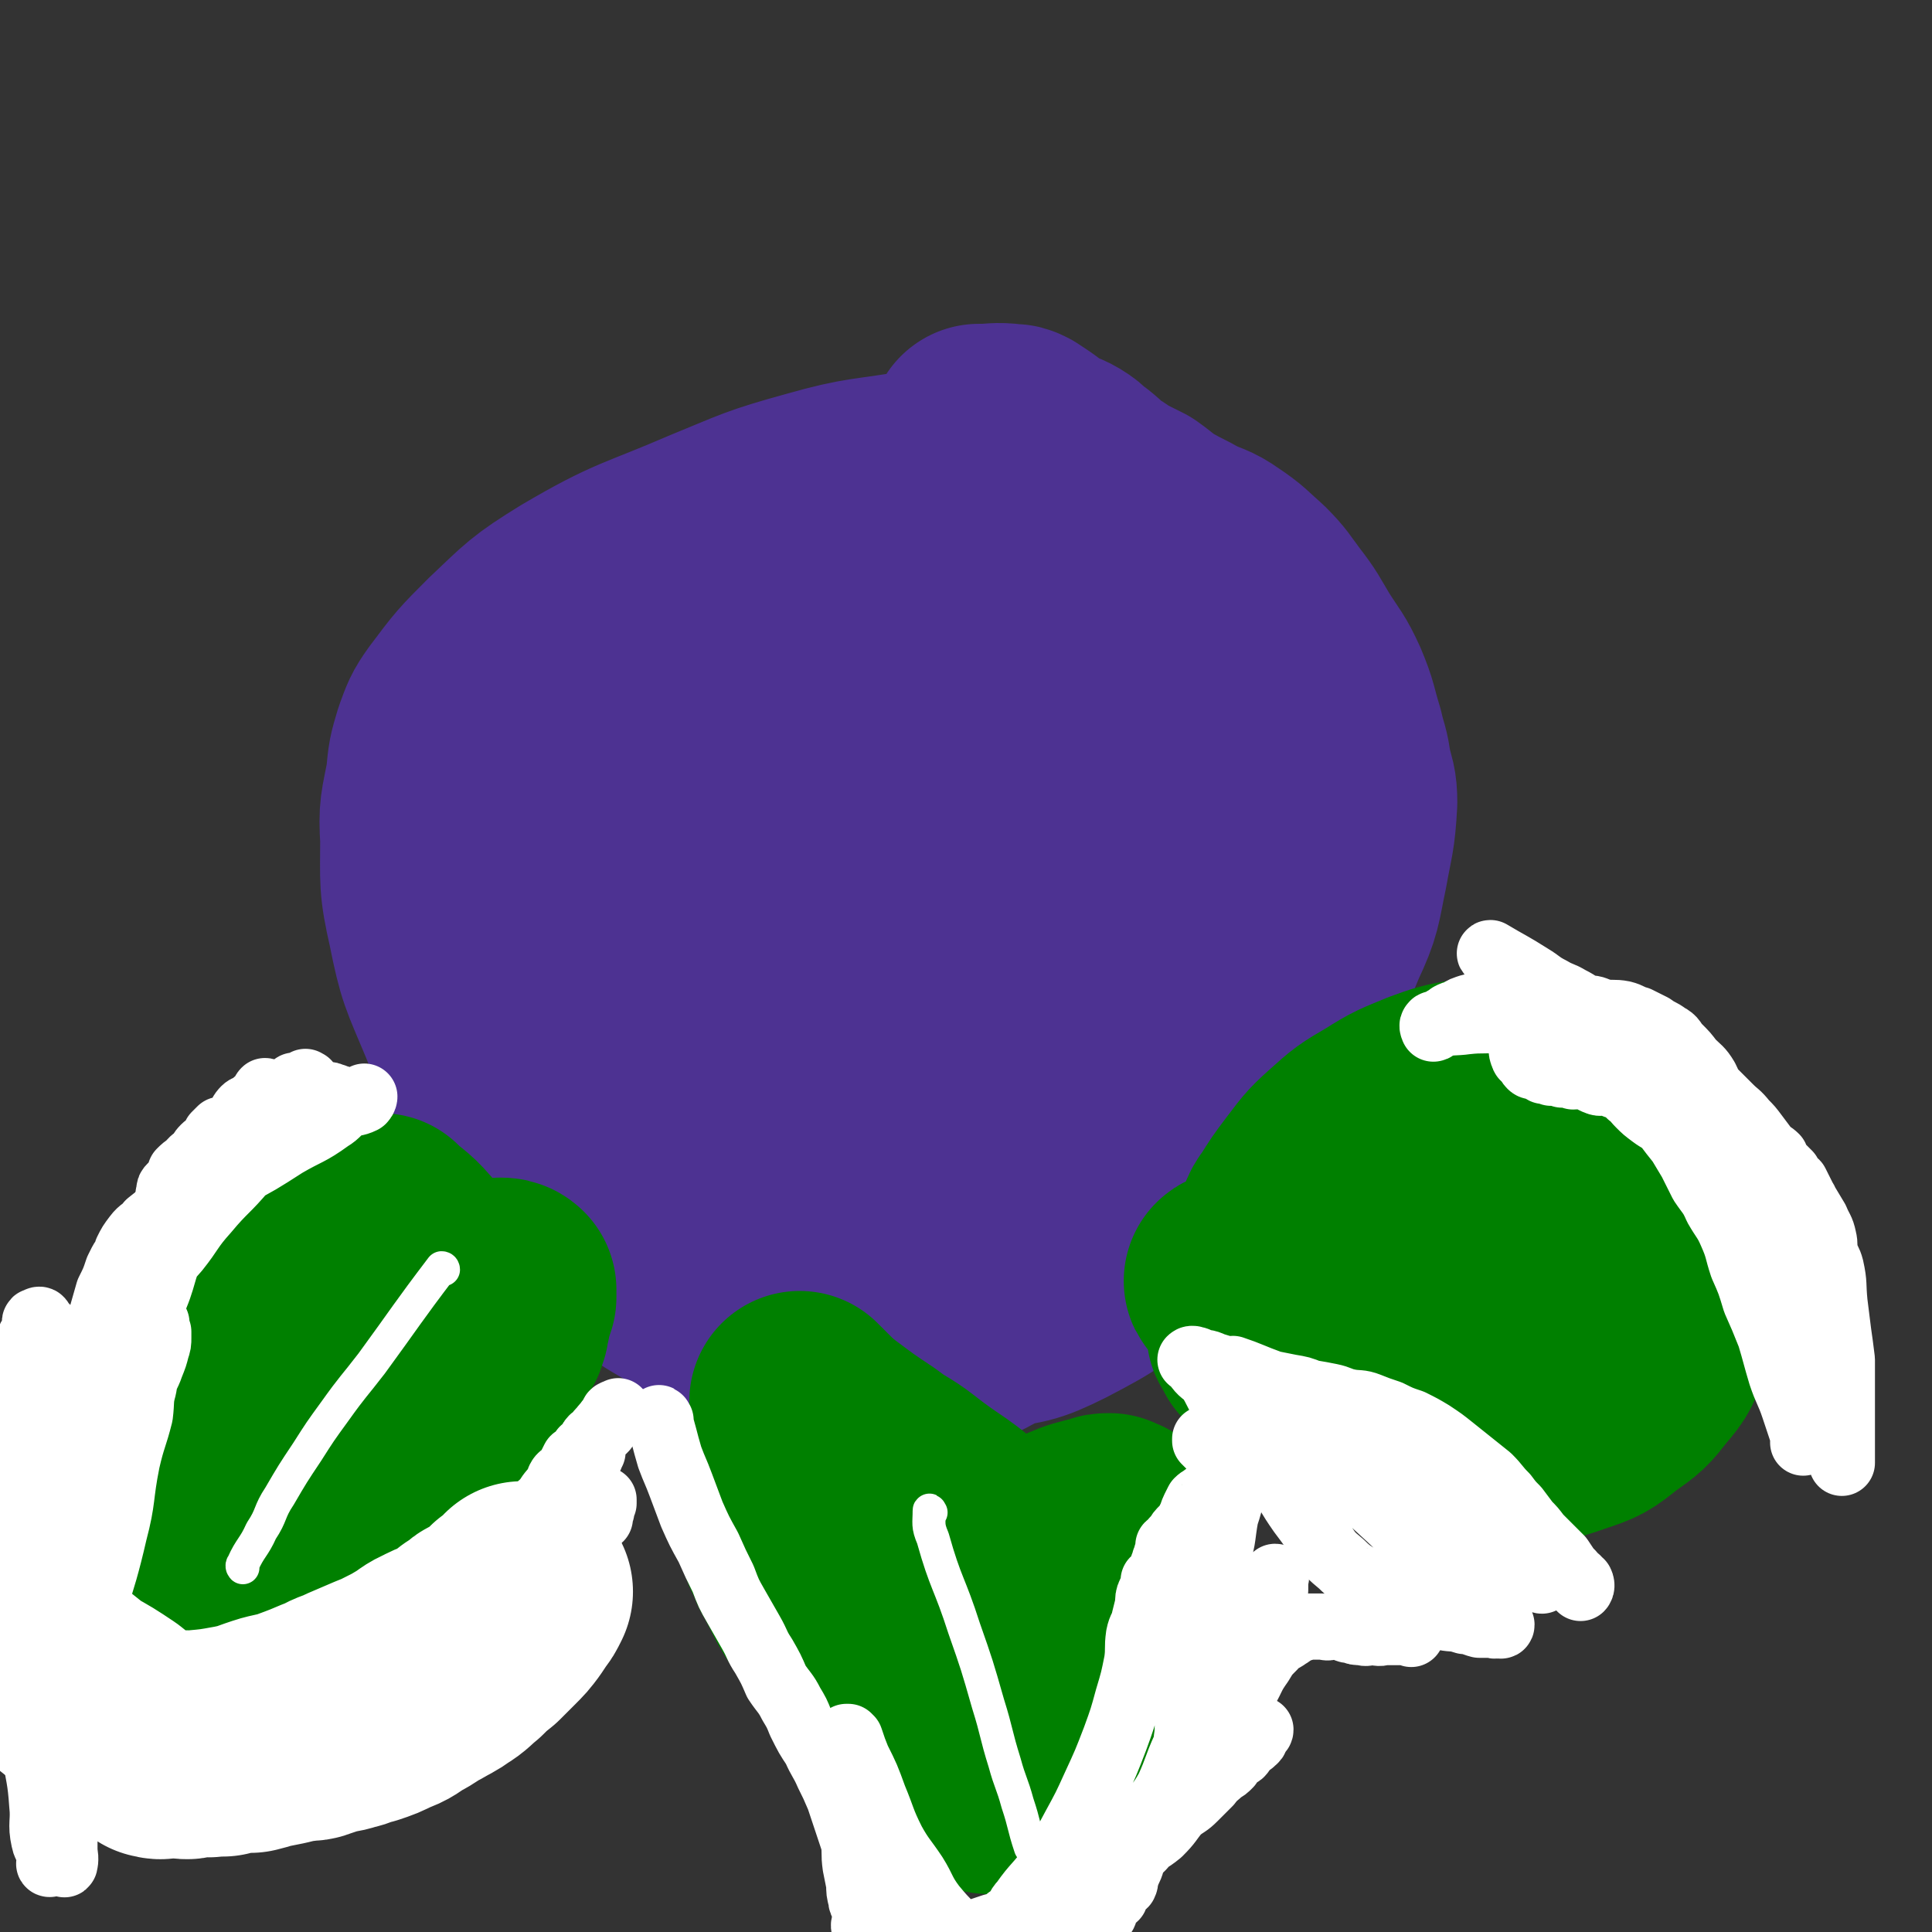
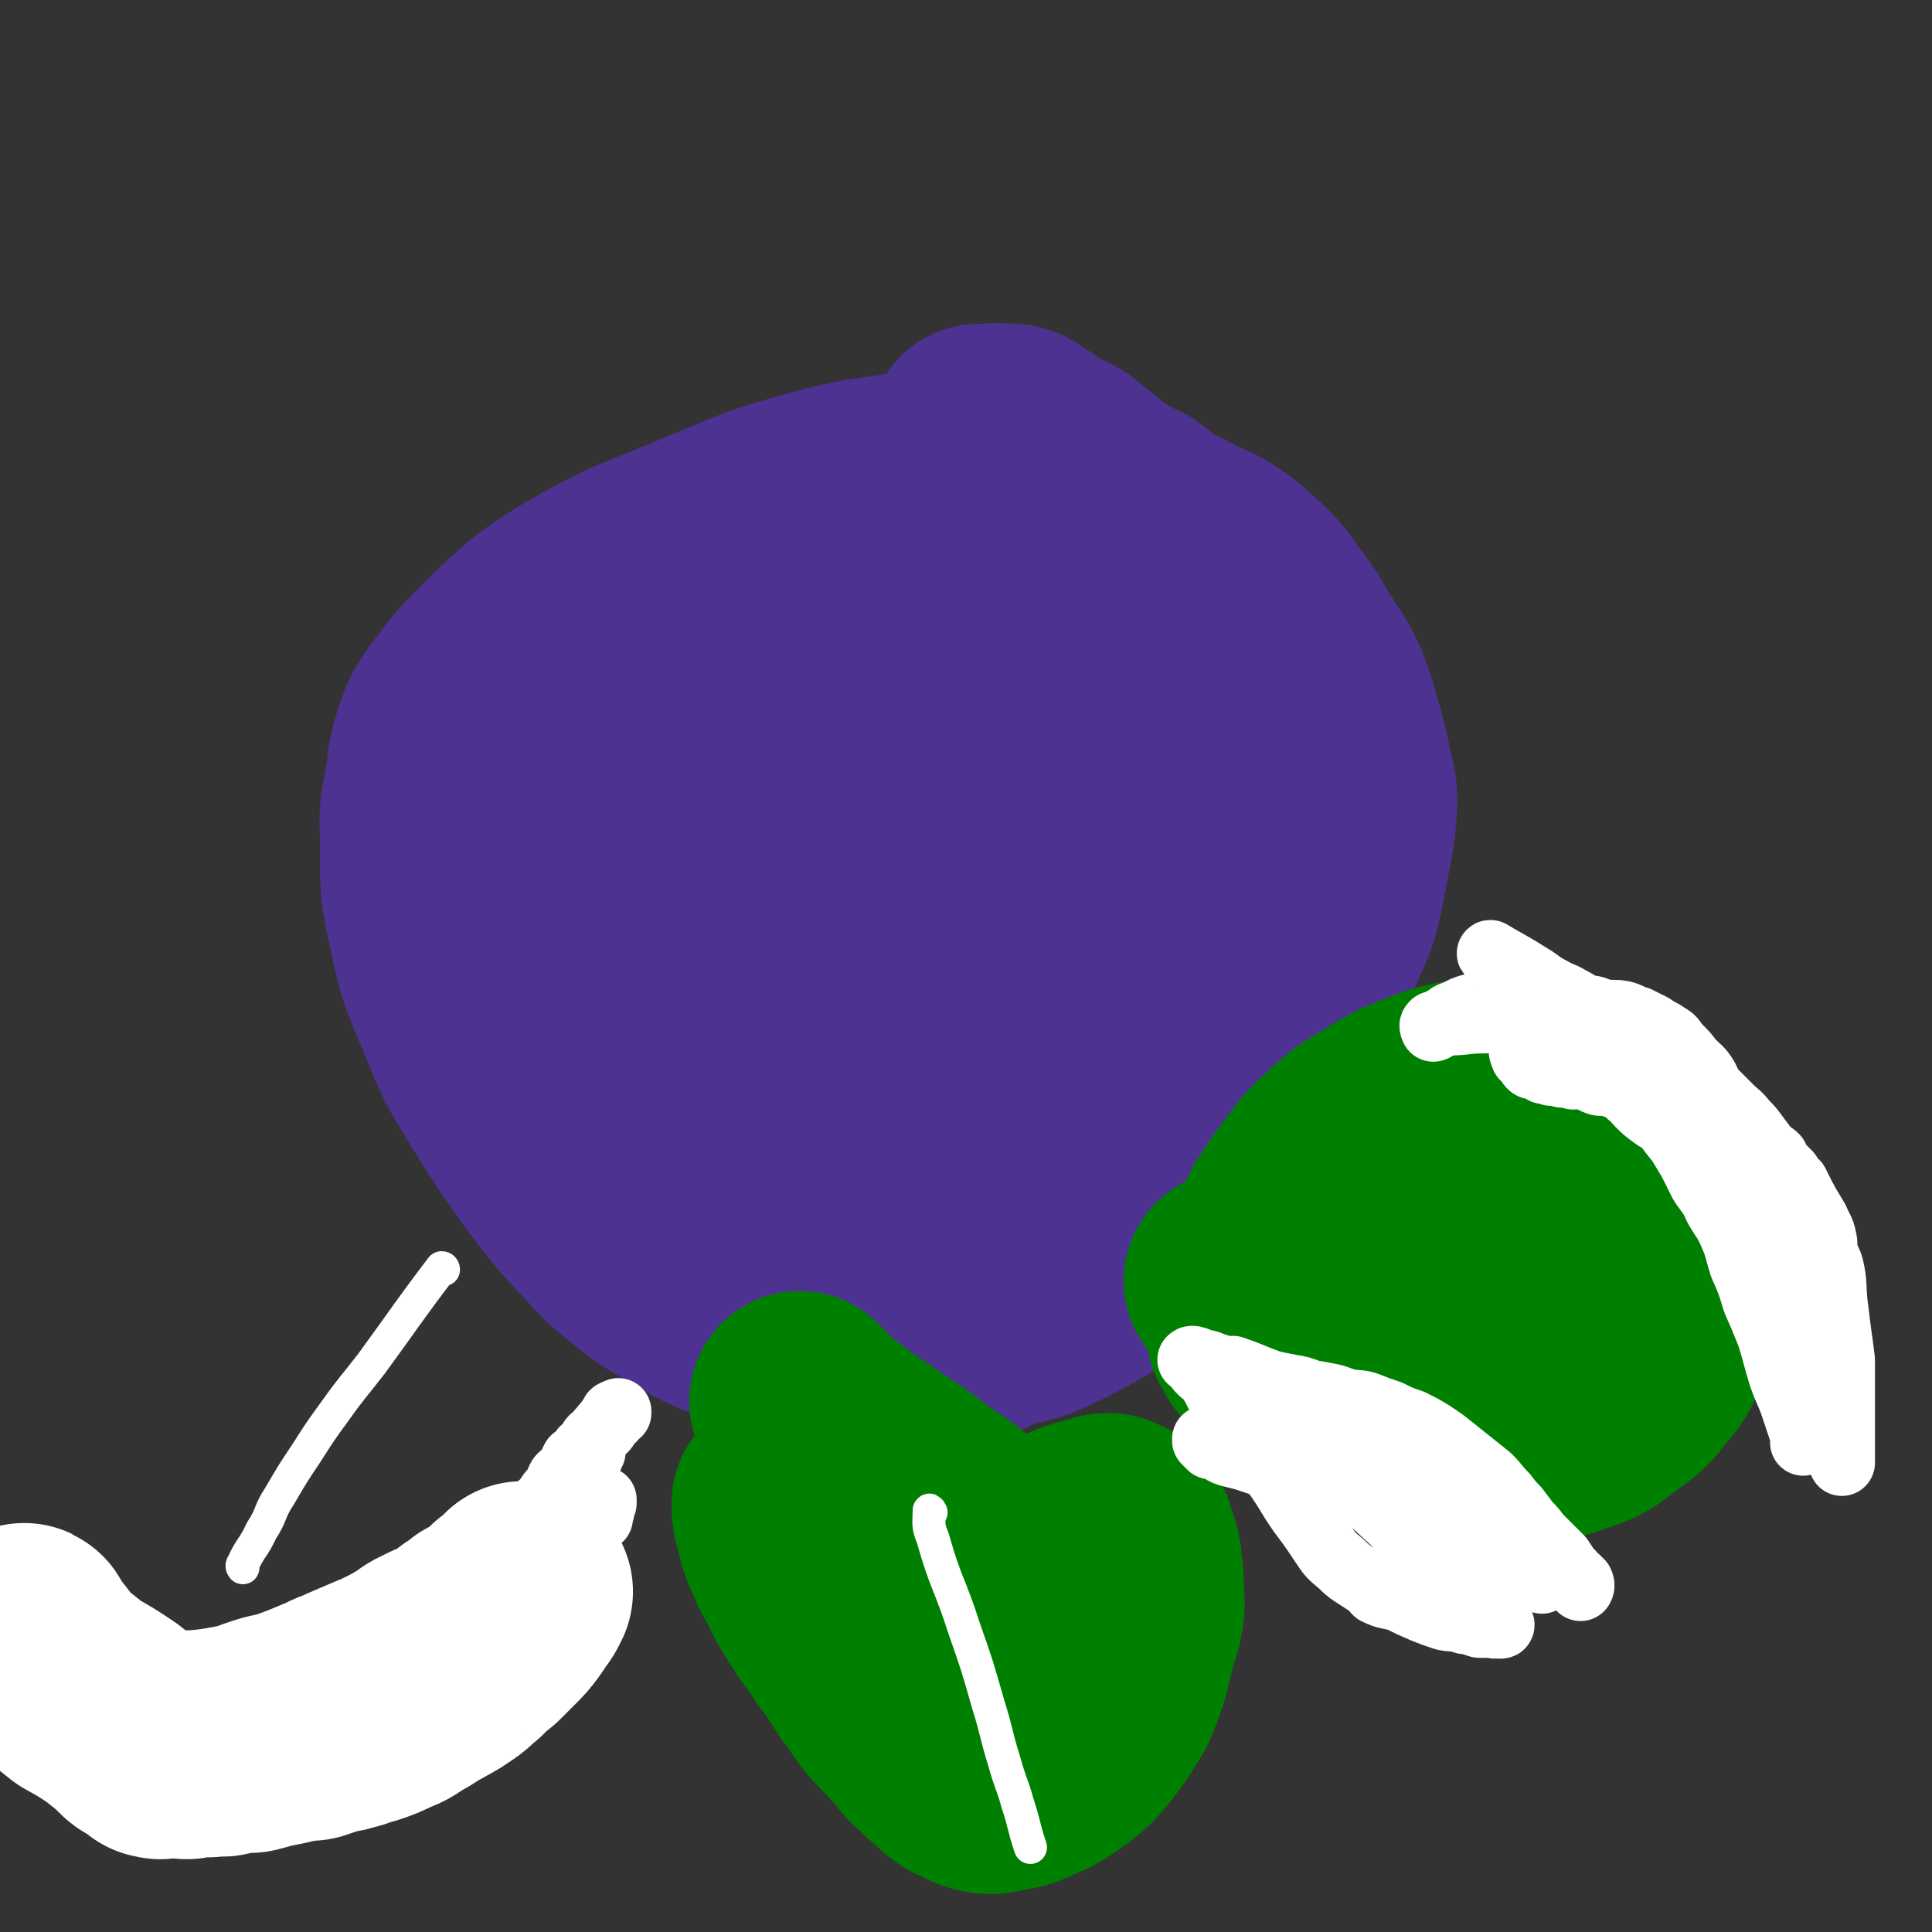
<svg xmlns="http://www.w3.org/2000/svg" viewBox="0 0 1050 1050" version="1.1">
  <rect x="0" y="0" width="1050" height="1050" fill="#333333" stroke="none" />
  <g fill="none" stroke="#4D3292" stroke-width="120" stroke-linecap="round" stroke-linejoin="round">
    <path d="M439,442c0,0 -1,-1 -1,-1 -1,7 0,8 0,17 -1,8 0,8 0,15 0,7 -1,7 0,14 0,6 0,7 1,13 2,5 2,5 5,9 2,3 3,4 6,5 4,1 4,0 8,-1 6,-2 6,-2 11,-5 5,-4 6,-4 11,-8 3,-4 2,-4 5,-8 2,-4 2,-4 4,-7 2,-3 2,-3 3,-7 1,-1 0,-1 0,-3 -1,-1 0,-2 0,-2 -3,0 -4,0 -7,1 -5,2 -5,2 -10,4 -6,3 -7,2 -13,6 -6,3 -6,3 -11,7 -4,3 -4,3 -8,7 -3,4 -5,4 -6,9 -1,4 0,4 1,8 0,4 0,4 2,7 7,8 7,8 15,14 7,5 7,5 15,9 7,3 7,3 14,4 6,2 6,1 12,1 2,-1 2,-1 4,-2 1,-1 2,-1 3,-2 2,-3 2,-4 3,-7 1,-5 1,-5 1,-10 -1,-8 0,-8 -2,-16 -4,-15 -4,-15 -11,-29 -8,-14 -8,-14 -17,-28 -8,-12 -9,-12 -17,-25 -3,-4 -4,-4 -6,-9 -4,-6 -3,-7 -7,-13 -3,-5 -3,-5 -7,-10 -2,-2 -1,-4 -4,-5 -2,-1 -3,0 -5,2 -4,6 -4,7 -7,13 -7,15 -7,15 -13,30 -6,14 -6,14 -10,29 -3,13 -3,14 -3,27 -1,14 -1,14 1,28 1,11 2,11 6,21 4,11 5,11 11,21 6,10 5,12 13,20 6,7 7,8 16,12 9,5 10,5 20,6 11,1 11,1 21,-2 12,-2 12,-2 22,-8 12,-7 12,-8 23,-17 11,-10 13,-10 21,-22 7,-11 5,-13 8,-26 3,-13 3,-13 3,-26 1,-12 1,-12 -1,-23 -1,-11 -2,-11 -6,-22 -3,-11 -3,-12 -7,-22 -2,-5 -2,-5 -5,-8 -7,-10 -6,-10 -14,-19 -6,-8 -6,-8 -14,-15 -8,-6 -8,-7 -17,-11 -7,-4 -8,-3 -17,-4 -4,-1 -5,-2 -9,0 -13,4 -13,4 -25,10 -16,10 -16,10 -30,22 -14,12 -16,12 -26,27 -10,15 -9,16 -14,34 -5,15 -6,16 -6,32 0,14 1,15 5,29 3,10 3,10 8,19 6,11 6,12 14,21 6,9 6,9 14,15 7,5 8,5 15,6 9,2 10,2 19,2 9,-1 10,-1 19,-5 12,-4 12,-4 23,-11 19,-12 20,-11 37,-26 15,-12 13,-14 25,-29 11,-13 13,-11 21,-25 6,-12 4,-13 6,-26 2,-12 3,-12 2,-25 0,-5 -2,-5 -4,-11 -4,-10 -2,-11 -8,-22 -5,-11 -6,-10 -14,-21 -6,-8 -5,-9 -13,-16 -7,-7 -8,-7 -16,-11 -10,-4 -11,-4 -21,-5 -10,-1 -10,-2 -19,0 -18,3 -18,4 -35,10 -18,6 -19,4 -34,15 -15,10 -15,12 -27,27 -11,14 -11,14 -21,30 -8,14 -9,14 -13,29 -4,14 -2,15 -2,30 0,7 -2,8 1,15 5,15 5,16 14,30 8,14 9,14 20,25 13,14 13,15 28,26 15,10 15,10 31,16 15,6 15,6 30,9 13,2 14,2 27,1 8,-1 8,-3 16,-6 8,-4 9,-3 15,-9 11,-10 11,-10 19,-22 10,-14 9,-15 16,-30 8,-16 9,-16 15,-33 4,-12 3,-12 6,-25 3,-16 4,-16 5,-33 1,-14 -1,-14 -3,-27 -2,-12 0,-12 -4,-23 -5,-13 -6,-13 -14,-24 -6,-9 -6,-9 -14,-17 -9,-7 -9,-8 -18,-13 -9,-5 -10,-4 -20,-5 -10,-2 -10,-2 -20,-1 -6,0 -6,0 -12,2 -16,4 -16,4 -31,10 -15,7 -15,8 -29,18 -15,9 -17,8 -30,19 -10,10 -9,11 -17,22 -5,7 -5,7 -8,14 -3,8 -4,8 -3,17 0,13 1,14 4,27 5,16 4,17 11,32 7,14 8,14 18,26 9,12 10,12 21,23 10,10 10,11 21,20 11,8 11,8 24,14 11,6 12,5 24,8 11,3 11,4 22,5 7,0 7,-2 14,-4 11,-5 11,-4 21,-10 11,-8 12,-8 21,-19 9,-11 9,-12 15,-25 6,-13 6,-14 8,-27 1,-15 1,-15 -1,-30 -2,-16 -3,-17 -8,-33 -5,-16 -6,-16 -13,-32 -7,-15 -7,-15 -15,-28 -6,-10 -6,-10 -13,-19 -6,-8 -6,-8 -13,-14 -6,-5 -7,-6 -13,-9 -6,-3 -7,-3 -13,-5 -6,-1 -6,-1 -11,0 -13,1 -13,0 -26,3 -18,4 -19,4 -36,11 -19,8 -20,8 -37,19 -14,10 -15,10 -27,23 -9,10 -9,11 -15,24 -5,13 -6,13 -7,27 -1,10 1,10 4,20 2,10 2,11 6,20 5,15 5,15 12,28 9,16 10,16 21,31 12,14 12,15 25,28 13,12 13,12 28,22 12,9 12,10 27,15 11,4 12,3 24,3 10,1 11,2 21,-1 9,-3 8,-4 16,-10 13,-11 14,-11 25,-24 12,-13 12,-13 21,-28 8,-16 8,-17 14,-34 4,-10 4,-10 7,-21 3,-17 4,-17 5,-35 2,-15 2,-15 1,-30 0,-10 -1,-10 -2,-20 -2,-13 -1,-13 -4,-26 -4,-11 -4,-11 -10,-21 -5,-11 -5,-11 -12,-20 -4,-6 -4,-6 -10,-11 -6,-4 -6,-4 -12,-7 -6,-3 -6,-4 -13,-5 -4,-1 -5,0 -9,0 -6,0 -6,-1 -12,0 -8,0 -8,1 -17,2 -9,1 -9,0 -18,2 -9,2 -9,2 -18,5 -10,3 -10,2 -19,6 -10,4 -10,5 -20,11 -14,8 -16,6 -27,18 -16,16 -17,17 -28,37 -10,19 -10,20 -14,41 -5,23 -5,24 -3,47 1,17 3,17 8,34 8,25 6,25 17,49 8,19 10,18 21,36 11,15 10,16 22,30 12,12 12,12 26,21 11,8 12,10 25,13 10,3 11,1 22,-1 15,-4 15,-4 29,-12 19,-11 19,-11 36,-26 18,-16 19,-16 34,-36 16,-20 16,-21 27,-44 11,-22 11,-22 18,-47 5,-17 5,-17 6,-35 1,-13 1,-13 -1,-26 -3,-13 -3,-13 -8,-26 -5,-15 -6,-14 -12,-28 -7,-15 -5,-15 -13,-29 -7,-13 -7,-13 -16,-25 -8,-10 -9,-10 -19,-19 -8,-8 -8,-8 -17,-15 -4,-2 -4,-1 -8,-2 -8,-2 -8,-2 -16,-4 -11,-1 -11,-3 -22,-2 -16,1 -16,1 -31,5 -19,5 -19,6 -37,14 -17,8 -17,8 -32,19 -17,12 -17,12 -32,27 -15,16 -16,17 -29,35 -12,17 -13,17 -21,37 -8,17 -8,18 -12,37 -3,18 -3,19 -1,37 1,14 2,14 7,27 7,19 7,20 17,37 8,13 8,13 18,24 14,15 13,18 30,29 17,10 18,9 37,13 18,5 19,6 38,6 18,0 19,-1 37,-6 22,-7 22,-7 43,-18 23,-12 23,-11 43,-26 21,-16 21,-17 39,-36 16,-17 15,-18 28,-37 9,-13 10,-13 16,-27 6,-14 5,-14 9,-30 3,-15 2,-15 3,-30 1,-8 2,-8 0,-16 -3,-19 -2,-19 -8,-38 -5,-17 -5,-18 -14,-33 -7,-14 -8,-13 -17,-24 -6,-7 -7,-6 -13,-12 -8,-6 -8,-7 -16,-11 -12,-6 -12,-5 -25,-10 -12,-4 -12,-5 -24,-8 -11,-3 -11,-2 -22,-3 -12,-1 -12,-2 -24,-2 -10,0 -10,0 -20,2 -24,5 -24,5 -47,13 -22,9 -23,8 -42,20 -18,11 -18,12 -33,26 -14,13 -15,13 -25,29 -11,17 -10,18 -16,37 -5,17 -4,18 -5,36 0,19 0,19 3,38 2,11 2,11 6,22 14,35 14,35 31,69 11,20 11,20 26,39 12,14 12,15 27,26 13,10 14,10 30,16 15,6 15,7 31,8 14,1 14,0 28,-3 13,-3 13,-3 24,-9 21,-11 21,-11 39,-26 19,-17 19,-17 34,-37 14,-18 14,-18 25,-38 8,-15 9,-15 13,-32 4,-12 1,-13 1,-26 1,-13 2,-13 0,-25 0,-6 -2,-6 -4,-12 -4,-16 -3,-16 -7,-32 -5,-17 -5,-18 -12,-34 -6,-15 -7,-14 -15,-28 -7,-12 -7,-13 -15,-24 -7,-9 -8,-8 -16,-16 -7,-6 -7,-7 -15,-12 -4,-3 -5,-2 -10,-3 -14,-3 -14,-3 -28,-4 -19,-1 -20,-3 -38,1 -23,4 -24,5 -44,15 -21,11 -22,11 -39,26 -19,18 -18,19 -33,41 -13,21 -13,21 -23,44 -9,23 -9,23 -15,48 -6,25 -6,25 -8,51 0,20 1,21 4,41 3,19 3,20 9,38 7,21 8,21 19,39 11,18 11,18 25,33 12,12 13,12 28,22 9,7 9,6 20,10 15,6 15,7 30,9 11,2 12,1 22,-2 21,-5 22,-4 41,-14 19,-11 18,-13 35,-28 31,-27 32,-26 61,-55 20,-22 19,-23 37,-47 9,-10 10,-10 17,-21 8,-13 8,-13 13,-27 4,-13 4,-13 7,-26 2,-11 2,-11 2,-23 1,-9 1,-9 0,-18 -1,-8 -2,-8 -4,-15 -5,-12 -4,-13 -10,-24 -6,-11 -7,-12 -15,-22 -8,-9 -8,-9 -17,-18 -9,-8 -9,-8 -19,-16 -10,-7 -10,-7 -20,-13 -11,-6 -12,-6 -23,-11 -13,-5 -13,-6 -26,-10 -14,-4 -14,-4 -27,-7 -14,-2 -14,-3 -28,-4 -15,-1 -15,0 -30,1 -17,0 -18,-2 -34,1 -23,4 -23,5 -45,12 -25,9 -26,8 -49,21 -20,12 -20,13 -38,29 -15,14 -16,14 -27,31 -9,15 -10,15 -14,32 -3,13 -1,14 1,28 1,9 1,9 5,18 14,29 15,29 31,58 13,22 12,23 27,44 14,17 15,16 31,31 21,19 20,20 43,37 19,14 20,13 41,25 18,10 18,12 36,19 5,2 6,-1 11,-2 17,0 17,3 33,0 20,-3 21,-2 39,-11 25,-13 25,-14 47,-32 20,-17 20,-18 35,-39 11,-15 10,-16 15,-33 8,-23 9,-23 12,-47 3,-24 0,-24 -2,-48 0,-17 1,-17 -3,-33 -5,-24 -6,-24 -14,-47 -7,-19 -8,-19 -16,-37 -8,-17 -8,-17 -16,-33 -6,-10 -6,-10 -13,-20 -5,-8 -5,-9 -12,-16 -8,-8 -8,-8 -18,-14 -9,-6 -9,-6 -19,-10 -10,-4 -10,-4 -20,-6 -9,-1 -9,-1 -18,0 -15,1 -16,0 -31,4 -19,4 -19,4 -37,13 -23,12 -23,12 -43,27 -20,14 -21,14 -37,31 -16,18 -17,19 -29,40 -14,23 -15,24 -24,49 -8,24 -9,25 -11,49 -1,21 2,21 5,42 4,25 2,25 10,49 8,23 11,22 21,45 9,19 6,21 16,38 10,16 12,15 26,28 11,11 11,13 24,21 8,4 9,2 19,4 13,3 12,4 26,6 12,1 12,2 25,1 10,-2 10,-3 20,-7 18,-8 19,-8 36,-19 14,-9 14,-8 25,-21 22,-26 25,-26 40,-56 12,-24 9,-26 14,-53 6,-28 7,-29 9,-58 1,-25 0,-25 -3,-50 -2,-24 -2,-24 -6,-48 -4,-20 -4,-20 -9,-40 -4,-17 -4,-17 -9,-35 -5,-16 -4,-17 -11,-32 -6,-13 -7,-13 -16,-25 -8,-10 -7,-12 -17,-20 -8,-6 -10,-4 -20,-8 -9,-4 -9,-4 -19,-7 -4,-1 -4,-1 -8,-1 -9,0 -9,1 -18,3 -28,5 -29,3 -57,11 -29,8 -29,9 -56,20 -37,16 -39,14 -73,34 -21,13 -21,14 -39,31 -14,14 -14,14 -26,30 -5,7 -5,8 -8,16 -3,10 -3,10 -4,21 -3,16 -4,16 -3,32 0,23 -1,24 4,46 5,25 6,25 16,49 8,20 8,20 19,38 13,21 13,21 27,41 15,20 15,20 32,38 7,8 8,8 16,15 10,8 10,8 22,15 14,8 14,9 30,15 6,3 6,2 13,2 9,1 9,1 19,1 25,-3 26,-1 51,-7 22,-6 21,-8 41,-18 17,-9 18,-9 33,-21 38,-28 38,-28 73,-59 22,-19 22,-19 42,-40 14,-15 15,-15 26,-31 11,-15 11,-15 18,-32 8,-17 7,-18 11,-37 3,-17 4,-17 5,-35 0,-8 -1,-9 -3,-17 -1,-9 -2,-9 -4,-18 -4,-13 -3,-13 -8,-25 -5,-11 -6,-11 -13,-22 -6,-10 -6,-11 -13,-20 -6,-8 -6,-9 -13,-16 -8,-7 -8,-8 -17,-14 -7,-5 -8,-4 -16,-8 -7,-4 -8,-4 -15,-8 -7,-4 -7,-5 -14,-10 -6,-3 -6,-3 -12,-6 -4,-3 -4,-3 -8,-5 -5,-4 -4,-4 -9,-8 -5,-3 -4,-4 -9,-7 -5,-3 -6,-2 -11,-5 -4,-3 -4,-3 -8,-6 -3,-2 -3,-2 -6,-4 -2,-1 -2,-1 -4,-1 -8,-1 -8,0 -16,0 0,0 0,0 -1,0 " />
  </g>
  <g fill="none" stroke="#008000" stroke-width="120" stroke-linecap="round" stroke-linejoin="round">
-     <path d="M208,666c0,0 -1,-1 -1,-1 6,6 8,6 14,13 4,4 2,5 5,9 4,4 4,4 8,8 4,4 4,4 8,8 4,3 4,3 7,7 3,3 3,3 6,6 2,2 2,2 5,4 1,1 1,1 2,2 2,1 1,1 3,2 0,0 1,0 1,0 2,0 2,0 3,0 0,0 1,0 1,0 0,-2 0,-2 1,-3 0,-1 0,-1 0,-2 0,-1 0,-1 1,-3 0,-1 0,-1 0,-2 0,-2 0,-2 1,-3 0,-2 0,-2 1,-3 0,-1 0,-1 1,-3 0,0 0,0 0,-1 0,-1 0,-2 0,-3 -1,-1 -2,-1 -3,-1 0,0 0,1 0,1 -2,0 -3,-1 -5,0 -4,0 -5,0 -9,1 -4,1 -4,2 -8,3 -12,7 -12,7 -25,13 -12,5 -12,5 -23,11 -10,5 -10,5 -19,11 -6,4 -7,4 -13,9 -5,4 -6,4 -11,9 -4,5 -3,5 -6,10 -2,4 -2,5 -4,9 -1,4 -1,4 -1,8 -1,3 -1,3 0,6 0,2 0,2 1,3 3,6 3,7 7,12 4,5 5,4 11,8 7,5 6,6 14,10 6,3 6,3 12,4 7,2 8,2 15,1 6,0 6,-1 13,-3 7,-2 7,-2 13,-5 7,-4 7,-4 13,-8 4,-3 4,-3 7,-7 4,-4 4,-4 6,-9 1,-4 1,-5 1,-9 0,-6 0,-6 -1,-11 -3,-8 -4,-8 -8,-16 -4,-8 -4,-8 -9,-15 -2,-3 -3,-3 -6,-5 -7,-7 -6,-8 -15,-14 -6,-4 -6,-4 -13,-6 -6,-2 -6,-2 -12,-2 -6,1 -6,2 -11,3 -8,3 -9,1 -16,5 -12,6 -11,7 -22,16 -10,8 -10,8 -18,17 -9,9 -9,9 -17,19 -6,7 -7,7 -12,15 -5,7 -5,7 -8,15 -3,6 -3,6 -5,13 -1,5 0,5 0,10 0,1 0,2 0,3 0,2 0,3 1,4 2,2 2,1 4,2 3,2 3,3 6,4 3,1 3,2 7,2 7,-1 7,-1 15,-3 9,-3 10,-3 19,-7 12,-5 11,-5 23,-12 9,-6 9,-6 18,-12 8,-5 8,-5 15,-10 5,-4 6,-3 10,-7 4,-4 5,-4 8,-9 3,-3 3,-3 4,-7 2,-5 2,-5 3,-9 1,-4 1,-4 1,-8 1,-4 1,-4 1,-7 0,-2 0,-2 -1,-3 -5,-1 -6,-1 -11,0 -11,0 -11,-1 -22,2 -12,4 -12,6 -23,12 -10,6 -10,5 -20,12 -9,6 -9,6 -17,14 -6,6 -6,6 -12,14 -6,7 -6,7 -10,15 -4,7 -3,8 -7,15 -3,7 -4,7 -6,14 -2,6 -1,7 -2,13 -1,6 0,6 -1,12 -1,4 -2,3 -3,7 -1,2 0,2 0,5 0,1 0,1 0,1 0,1 0,2 0,2 1,1 1,1 1,0 3,-2 3,-2 5,-5 7,-9 7,-10 13,-19 7,-11 8,-11 15,-22 5,-9 5,-9 10,-18 5,-9 5,-9 9,-19 3,-7 3,-7 6,-14 2,-6 2,-6 4,-13 1,-7 1,-7 2,-14 1,-6 1,-6 2,-11 2,-5 2,-5 3,-10 1,-3 0,-3 0,-5 0,-3 0,-3 1,-6 1,-4 1,-4 2,-7 1,-3 2,-3 3,-6 1,-3 0,-3 1,-7 0,-2 0,-2 1,-4 2,-3 2,-3 4,-5 0,-1 0,-1 1,-2 2,-2 2,-2 4,-3 1,-1 1,-1 1,-2 1,-2 1,-2 2,-3 1,0 1,0 2,1 1,0 2,-1 1,0 -5,5 -6,6 -12,12 -12,13 -12,13 -23,27 -11,12 -11,13 -22,24 -11,12 -12,11 -24,22 -9,9 -9,9 -17,18 -5,5 -5,5 -9,11 -4,4 -4,4 -8,9 -3,4 -3,3 -6,7 -2,4 -2,4 -4,7 -3,3 -3,3 -6,5 -1,1 -1,1 -1,1 0,1 0,1 0,1 0,0 0,-1 0,-2 2,-3 2,-3 4,-6 4,-6 5,-6 9,-13 4,-6 3,-7 8,-14 3,-5 3,-5 7,-11 5,-8 4,-8 10,-15 5,-7 5,-7 11,-15 5,-7 5,-7 10,-13 6,-7 6,-7 12,-14 5,-5 5,-5 11,-10 5,-5 6,-5 12,-10 5,-3 5,-3 9,-7 6,-4 6,-4 11,-8 4,-3 4,-3 8,-6 3,-3 3,-3 7,-6 4,-2 4,-2 8,-4 3,-1 3,-1 7,-3 2,-1 2,-2 4,-3 2,-1 2,-1 4,-2 2,-1 2,-2 5,-3 2,-1 2,-1 4,-1 1,0 1,-1 2,0 1,0 1,0 2,1 1,0 1,1 1,2 " />
    <path d="M426,818c0,0 -1,-2 -1,-1 0,5 0,6 2,11 1,6 1,6 3,11 2,4 2,4 4,9 7,12 6,13 14,25 6,10 7,9 13,19 7,9 7,10 13,19 6,7 5,8 11,15 6,7 7,7 13,14 5,5 4,6 10,11 3,3 3,3 7,6 2,1 1,1 3,3 2,2 2,2 5,4 2,1 2,1 5,2 3,2 3,2 7,3 5,1 5,0 10,-1 7,-1 8,-1 14,-4 10,-4 10,-5 19,-11 6,-5 6,-5 11,-11 6,-8 6,-8 11,-16 4,-6 3,-6 6,-13 1,-3 1,-3 2,-6 2,-8 2,-8 4,-16 2,-8 3,-8 4,-15 1,-7 0,-7 0,-13 0,-6 0,-6 -1,-11 0,-4 0,-4 -1,-8 -1,-3 -1,-3 -2,-6 -1,-2 0,-2 -2,-5 -1,-2 -1,-2 -3,-3 -1,-1 -2,-1 -4,-2 -2,0 -3,0 -5,1 -8,2 -9,2 -16,5 -9,4 -9,4 -17,8 -6,4 -7,3 -12,9 -13,12 -14,12 -24,26 -6,9 -7,10 -9,21 -2,8 0,9 0,18 -1,3 -1,3 0,6 1,4 1,4 4,8 3,4 2,5 6,8 4,3 4,3 8,5 3,1 3,2 7,2 2,1 3,1 5,-1 4,-3 4,-3 7,-8 4,-4 5,-3 7,-8 2,-7 2,-7 3,-15 1,-6 1,-7 0,-13 -1,-8 -1,-9 -5,-16 -4,-12 -4,-12 -11,-23 -9,-13 -9,-14 -20,-25 -17,-17 -19,-15 -38,-30 -9,-7 -10,-6 -19,-13 -12,-8 -12,-8 -24,-17 -5,-4 -5,-4 -10,-9 -2,-2 -2,-2 -4,-4 -1,-1 -2,-2 -1,-1 1,1 2,2 5,5 8,9 8,10 17,20 10,11 11,10 22,21 11,10 11,10 22,21 9,8 9,8 18,16 7,6 7,7 14,12 4,4 4,3 8,7 4,2 3,2 7,4 1,1 1,1 3,1 2,1 2,1 3,0 1,0 1,0 2,0 2,0 2,0 4,-1 3,-1 3,-1 6,-3 2,-2 3,-1 5,-3 3,-2 3,-2 5,-4 2,-2 2,-3 5,-5 1,0 1,0 2,0 1,-1 1,-1 2,-1 0,1 0,1 0,1 " />
    <path d="M672,697c0,0 -2,-1 -1,-1 9,-2 10,-3 20,-4 7,-1 8,0 15,0 11,-1 11,-2 21,-3 10,-2 10,-2 19,-3 10,-2 10,-2 19,-3 10,-2 10,-2 20,-3 10,-2 10,-2 20,-4 8,-1 8,-1 17,-1 8,0 8,0 16,0 9,-1 9,-2 17,-2 7,-1 7,-1 14,0 5,0 5,1 9,2 4,0 4,0 8,1 3,1 3,1 7,3 2,2 3,1 5,3 2,3 2,4 4,7 2,4 2,4 3,8 1,6 2,6 1,12 -1,9 0,9 -4,18 -3,10 -3,11 -10,19 -7,9 -7,9 -17,16 -10,8 -10,8 -22,12 -14,5 -14,4 -29,6 -13,2 -13,2 -26,2 -13,-1 -13,-2 -26,-4 -11,-3 -12,-2 -23,-6 -11,-4 -11,-5 -21,-11 -9,-5 -8,-5 -16,-11 -5,-3 -5,-2 -9,-6 -5,-4 -5,-4 -10,-9 -3,-3 -3,-3 -7,-6 -1,-2 -1,-2 -2,-4 -1,-1 -1,-1 -1,-2 1,-2 2,-2 3,-3 4,-3 3,-4 7,-6 10,-7 10,-7 21,-12 12,-6 12,-5 25,-9 13,-3 13,-3 27,-5 12,-2 13,-1 26,-3 12,-2 12,-3 25,-4 11,-1 11,0 22,-1 9,-1 9,-2 18,-4 7,-2 8,-2 15,-4 5,-1 6,-1 10,-3 4,-3 4,-4 8,-8 3,-3 3,-3 4,-7 1,-4 1,-4 1,-8 0,-1 0,-1 0,-2 -1,-4 0,-4 -2,-7 -3,-7 -4,-7 -8,-13 -6,-7 -6,-7 -13,-13 -8,-6 -8,-6 -16,-10 -9,-5 -9,-6 -18,-8 -10,-3 -11,-2 -21,-2 -10,-1 -10,-1 -19,1 -11,2 -11,2 -22,6 -12,5 -13,5 -24,12 -12,7 -12,7 -22,16 -9,8 -9,9 -16,18 -6,8 -6,8 -11,16 -4,5 -3,6 -5,12 -2,3 -2,3 -3,6 -1,1 0,2 0,2 1,1 1,1 2,1 3,-4 3,-5 7,-9 7,-8 7,-8 14,-15 5,-5 5,-5 10,-10 3,-4 5,-6 6,-7 " />
  </g>
  <g fill="none" stroke="#FFFFFF" stroke-width="120" stroke-linecap="round" stroke-linejoin="round">
    <path d="M14,889c0,0 -1,-2 -1,-1 3,5 4,6 8,11 3,4 3,4 6,8 3,2 3,3 6,5 5,4 5,4 10,8 9,5 9,5 18,11 5,4 5,4 10,8 4,4 4,5 9,7 4,1 4,0 9,0 5,1 5,0 11,0 3,0 3,1 6,0 11,-1 11,-1 22,-3 10,-2 10,-3 20,-6 9,-2 9,-2 17,-5 8,-3 7,-3 15,-6 5,-3 5,-2 11,-5 7,-3 7,-3 14,-6 5,-2 5,-2 9,-4 6,-3 6,-3 11,-6 5,-3 5,-4 10,-6 5,-3 6,-2 11,-5 4,-2 4,-3 8,-6 2,-1 2,0 4,-1 2,-2 1,-3 3,-4 2,-1 3,0 4,-1 3,-2 2,-3 5,-4 0,-1 1,-1 2,-1 2,-2 2,-3 4,-5 2,-1 2,-1 4,-2 0,-1 0,-1 1,-2 1,0 1,0 2,-1 0,0 1,-2 1,-2 -1,1 -1,3 -3,5 -2,3 -2,3 -4,6 -3,4 -3,4 -7,8 -4,4 -4,4 -8,8 -5,4 -5,4 -9,8 -5,4 -5,5 -10,8 -4,3 -5,3 -10,6 -6,3 -6,4 -12,7 -5,3 -5,4 -11,6 -6,3 -6,3 -12,5 -5,1 -5,2 -10,3 -6,2 -6,1 -12,3 -3,1 -3,1 -6,2 -2,1 -2,0 -4,0 -2,1 -2,1 -4,1 -5,1 -5,1 -9,2 -5,1 -5,1 -10,2 -3,1 -3,1 -7,2 -4,0 -4,0 -8,0 -4,1 -4,1 -7,2 -3,0 -3,0 -7,0 -1,1 -1,0 -3,0 -2,0 -2,0 -4,0 -2,1 -2,1 -4,1 -2,1 -2,0 -4,0 -2,0 -2,0 -4,0 -1,0 -1,0 -1,0 -1,0 -1,0 -2,0 -1,0 -1,0 -2,0 -1,0 -1,0 -2,0 -1,0 -1,0 -2,0 0,0 0,0 -1,0 0,0 0,0 0,0 1,0 2,1 4,0 4,0 4,0 9,0 5,-1 5,0 9,-1 12,-1 12,-2 24,-4 9,-3 9,-3 18,-6 9,-2 9,-2 17,-5 6,-2 6,-2 12,-5 5,-3 5,-3 11,-6 4,-2 4,-2 8,-4 4,-1 4,-2 8,-3 2,-1 2,0 3,-1 1,0 2,0 2,0 " />
  </g>
  <g fill="none" stroke="#FFFFFF" stroke-width="36" stroke-linecap="round" stroke-linejoin="round">
    <path d="M293,873c0,0 -1,-1 -1,-1 5,-6 6,-6 11,-12 1,-2 1,-2 2,-4 2,-2 2,-1 3,-3 2,-2 2,-2 3,-4 1,-2 1,-3 2,-4 1,-2 1,-2 2,-4 1,-1 0,-1 1,-2 2,-2 2,-2 3,-4 1,-1 1,0 1,-1 1,-2 1,-2 2,-4 0,-1 0,-1 0,-1 1,-2 0,-2 1,-3 1,-1 2,0 3,-1 0,-1 -1,-1 0,-2 0,-1 1,-1 1,-3 0,0 0,0 0,0 0,-1 0,-1 1,-3 0,0 0,0 0,-1 0,0 0,0 0,-1 -1,0 -1,0 -1,0 -2,0 -2,0 -3,0 -1,0 -1,1 -2,0 -1,0 -1,0 -2,0 -1,0 -1,0 -1,-1 -2,0 -2,1 -3,0 -1,0 -1,-1 -2,-2 0,0 0,0 0,0 0,-1 0,-1 0,-1 0,-1 0,-1 0,-1 0,0 0,0 0,-1 0,-1 0,-1 0,-2 0,0 0,0 0,-1 0,0 0,0 0,-1 1,-1 0,-2 1,-3 0,-1 0,-1 1,-2 0,-2 0,-2 1,-3 0,-1 1,-1 1,-1 1,-1 0,-1 1,-2 0,-1 0,-1 1,-1 0,-1 1,-1 1,-2 0,0 0,-1 0,-1 0,-1 0,-1 1,-1 0,-1 0,-2 0,-1 -4,3 -4,5 -8,9 -4,5 -4,4 -9,9 -4,5 -4,5 -9,11 -4,4 -4,4 -9,9 -5,5 -4,5 -9,9 -5,3 -5,3 -10,6 -5,4 -5,4 -9,8 -4,3 -4,4 -8,7 -2,1 -2,0 -4,1 -3,2 -3,2 -6,3 -4,2 -4,2 -7,4 -8,5 -8,5 -16,10 -6,4 -6,4 -13,8 -5,3 -5,2 -11,5 -6,3 -6,3 -12,6 -5,3 -5,3 -10,6 -5,3 -5,3 -10,6 -4,2 -4,2 -9,3 -4,2 -4,2 -8,3 -4,1 -4,1 -8,1 -3,1 -3,1 -6,1 -2,1 -2,2 -4,3 -2,0 -2,0 -4,0 -2,0 -2,0 -5,0 -2,1 -2,1 -5,1 -2,1 -2,1 -5,2 -3,0 -3,1 -5,1 -3,0 -4,0 -6,0 -3,1 -3,2 -6,2 -2,1 -2,0 -5,0 -2,1 -2,3 -4,4 -2,0 -2,-1 -3,-1 -1,1 -1,1 -2,2 -1,0 -1,-1 -3,-1 -1,0 -1,0 -3,0 0,1 0,2 -1,2 0,0 0,-1 0,-1 -1,1 -2,1 -3,2 -1,1 -1,1 -1,1 0,0 0,0 0,-1 0,0 -1,0 -1,0 2,0 3,1 5,0 9,-1 9,-2 18,-4 9,-2 9,-2 18,-4 12,-3 11,-4 23,-7 9,-3 9,-1 18,-5 9,-3 9,-3 17,-7 5,-3 5,-4 10,-6 4,-2 4,-1 7,-3 5,-1 5,-1 9,-3 9,-4 9,-5 17,-9 8,-4 8,-4 16,-7 8,-4 8,-4 16,-8 4,-3 4,-4 9,-7 4,-3 5,-3 9,-6 3,-3 3,-4 6,-6 4,-3 5,-1 8,-3 4,-3 3,-4 6,-8 1,-1 1,0 2,-1 2,-2 2,-2 4,-4 2,-2 2,-2 3,-4 2,-1 2,-1 3,-3 3,-3 2,-3 5,-6 2,-2 3,-1 5,-3 2,-2 2,-3 3,-5 2,-3 1,-4 2,-6 1,-2 2,-2 4,-3 1,-2 1,-2 2,-4 1,-2 1,-2 2,-4 1,-1 2,0 3,-2 1,-1 1,-1 2,-3 1,-1 1,0 2,-1 0,-1 0,-1 1,-2 1,-1 1,-2 2,-3 1,-1 2,0 2,-1 2,-2 1,-2 2,-3 1,-1 1,-1 2,-1 1,-1 1,-1 2,-3 0,0 0,-1 1,-2 0,0 1,0 1,0 1,-1 0,-1 1,-2 0,-1 0,-2 1,-2 1,-1 1,0 2,0 0,-1 0,-1 0,-1 0,0 0,0 0,1 -1,1 -2,1 -3,3 -3,3 -3,2 -6,6 -4,6 -3,6 -7,12 -5,6 -6,5 -11,11 -5,6 -5,6 -10,12 -4,6 -4,6 -9,12 -4,5 -3,5 -7,10 -4,3 -4,3 -8,6 -4,4 -3,4 -7,7 -2,3 -3,2 -5,5 -3,2 -2,2 -5,4 -4,3 -4,3 -7,6 -5,2 -5,2 -9,4 -4,3 -5,3 -8,7 -1,2 0,3 -2,5 -3,3 -5,2 -9,4 -4,3 -3,3 -6,6 -3,3 -4,3 -7,5 -2,2 -2,2 -5,3 -2,2 -2,1 -4,3 -2,1 -2,1 -4,3 -2,1 -2,1 -4,2 -2,1 -2,1 -4,2 -1,1 -1,1 -3,2 -2,1 -1,1 -3,2 -1,1 -2,1 -3,2 -2,1 -2,0 -3,1 -1,1 -1,2 -2,2 -1,1 -1,1 -2,2 -1,0 -1,-1 -2,-1 0,0 -1,0 -1,0 " />
-     <path d="M161,591c0,0 -1,-1 -1,-1 8,2 9,2 17,5 2,0 2,0 4,1 1,0 1,0 2,1 2,0 2,0 4,1 1,0 1,0 2,0 1,0 1,0 2,0 1,0 1,0 2,0 0,0 0,0 1,0 1,0 1,0 1,0 1,0 1,0 2,0 1,-1 1,-2 1,-2 0,0 0,1 -1,2 -4,2 -5,1 -9,3 -5,3 -4,4 -9,7 -11,8 -12,7 -24,14 -14,9 -14,9 -29,17 -10,5 -10,5 -21,10 -7,4 -7,4 -15,9 -4,3 -4,3 -9,7 -3,4 -4,3 -7,7 -3,4 -3,4 -5,8 0,1 0,1 0,2 -1,2 -2,2 -3,4 -1,2 -1,2 -2,4 -2,6 -2,6 -5,12 -2,7 -2,7 -4,14 -3,7 -4,7 -7,14 -3,8 -3,8 -5,16 -3,9 -3,9 -5,17 -2,7 -1,8 -3,15 -2,7 -3,7 -4,15 -1,5 0,6 -1,11 -1,6 -1,6 -2,12 -1,5 1,5 0,10 0,4 -2,4 -2,9 -1,3 1,4 0,7 -1,4 -2,4 -3,7 -1,3 0,4 0,7 0,1 0,1 0,3 0,1 0,1 0,2 0,1 0,3 0,2 0,0 -1,-2 0,-5 3,-9 4,-9 7,-19 3,-12 1,-13 5,-25 4,-12 5,-11 9,-23 7,-17 6,-17 12,-34 2,-6 1,-6 3,-12 2,-9 2,-9 4,-17 2,-7 1,-7 3,-14 2,-5 3,-5 6,-10 2,-5 2,-5 4,-9 4,-6 4,-6 7,-12 4,-5 5,-5 9,-10 4,-6 5,-5 9,-11 2,-3 1,-3 4,-6 3,-4 4,-3 7,-7 5,-6 5,-7 10,-13 6,-6 7,-6 12,-12 5,-5 4,-6 9,-10 4,-5 4,-4 8,-9 3,-3 3,-3 6,-6 2,-3 3,-3 5,-6 2,-2 2,-3 4,-5 0,0 0,1 1,1 0,0 0,-1 0,0 -1,2 -1,3 -2,5 -4,6 -5,5 -9,10 -12,16 -11,16 -23,31 -10,12 -11,11 -21,23 -9,10 -8,11 -16,21 -6,7 -7,7 -13,14 -5,7 -5,7 -10,14 0,1 0,1 -1,2 -3,5 -2,5 -5,9 -3,7 -3,7 -6,13 -4,7 -3,8 -6,15 -4,9 -3,9 -7,18 -3,7 -3,7 -6,15 -2,7 -3,7 -4,15 -1,8 0,9 -1,17 -1,9 -1,9 -3,19 -1,9 -1,9 -2,18 0,8 0,8 0,17 0,7 0,7 0,14 0,6 0,6 0,13 0,6 0,6 0,12 0,4 0,4 0,8 0,3 -1,4 0,7 0,2 2,1 2,3 1,2 1,2 1,5 0,0 0,0 0,0 -1,-4 -1,-4 -2,-8 -1,-9 0,-9 -1,-18 -2,-17 -2,-17 -3,-34 -2,-18 -2,-18 -4,-36 -1,-17 -1,-17 -2,-33 -1,-14 -2,-14 -3,-28 0,-11 1,-11 1,-22 0,-7 0,-7 0,-15 0,-4 -1,-4 0,-7 0,-2 1,-2 2,-3 0,0 0,-1 0,-1 1,0 3,-1 3,1 1,9 -1,10 0,21 1,21 3,21 4,42 1,26 -1,26 0,52 1,22 3,22 5,45 1,16 0,16 1,32 0,7 1,7 1,15 0,6 0,6 0,11 0,5 0,5 0,9 0,4 0,4 0,7 0,2 0,2 0,4 0,1 -1,1 -2,3 0,1 0,2 -1,2 -1,-1 -2,-3 -2,-6 -3,-16 -3,-16 -4,-32 -1,-20 0,-20 -1,-39 -1,-22 -3,-22 -4,-44 -1,-17 -1,-17 -1,-34 -1,-13 -1,-13 -1,-26 0,-7 1,-7 1,-14 1,-4 0,-4 1,-8 1,-2 2,-1 3,-3 0,-1 0,-2 0,-2 0,1 0,2 0,5 0,8 1,8 1,17 1,20 0,20 1,41 1,25 1,25 1,49 1,26 1,26 1,52 0,19 0,19 0,38 0,15 0,15 0,30 0,7 0,7 0,14 0,3 1,3 0,6 -1,2 -3,3 -3,3 -1,0 1,-2 1,-4 -1,-5 -3,-4 -4,-9 -2,-9 0,-10 -1,-19 -1,-15 -2,-15 -4,-29 -2,-14 -3,-14 -4,-28 -1,-14 1,-14 1,-27 0,-12 0,-12 0,-24 0,-12 0,-12 0,-24 0,-12 0,-12 0,-23 0,-11 0,-11 0,-22 0,-9 0,-9 0,-18 0,-9 0,-9 0,-18 0,-9 0,-9 0,-17 0,-7 0,-7 0,-14 0,-4 -1,-5 0,-9 1,-3 3,-3 4,-6 1,-2 -1,-2 -1,-3 0,-1 0,-1 1,-1 1,-1 2,-1 2,0 0,0 -1,0 -1,1 0,0 0,0 0,1 1,1 1,1 1,3 1,5 0,5 1,9 2,12 3,12 5,23 2,11 2,11 3,22 1,18 1,18 1,36 0,33 0,33 0,66 0,19 0,19 0,38 0,15 0,15 0,29 0,12 0,12 0,24 0,8 0,8 0,16 0,6 -1,7 0,13 1,4 2,4 3,8 1,3 0,7 0,6 0,0 0,-3 0,-6 0,-4 0,-4 0,-8 0,-10 0,-10 0,-19 1,-19 0,-19 2,-37 3,-21 2,-21 6,-42 8,-34 11,-33 19,-68 5,-19 3,-19 7,-39 3,-13 4,-13 7,-25 1,-8 0,-8 2,-15 1,-7 2,-6 4,-12 2,-5 2,-5 3,-9 1,-3 1,-3 1,-6 0,-2 0,-2 0,-3 0,-1 0,1 0,1 0,-1 -1,-2 -1,-4 0,-1 0,-1 0,-2 -1,-2 -1,-2 -2,-4 -1,-3 0,-3 -1,-5 0,-3 0,-3 0,-6 0,-3 0,-3 0,-6 0,-3 0,-3 0,-5 0,-3 0,-3 0,-6 0,-3 0,-3 0,-6 0,-1 0,-2 1,-3 1,-1 2,-1 3,-2 0,0 -1,-1 -1,-1 0,-2 0,-2 0,-3 0,-1 1,-1 1,-1 0,-1 0,-2 0,-3 0,-1 1,-1 1,-3 0,-1 0,-1 0,-2 0,-1 1,-1 1,-3 0,-1 0,-1 1,-3 1,-2 2,-2 2,-4 1,-2 0,-3 1,-5 0,-2 0,-2 1,-3 2,-2 2,-1 4,-3 1,-2 0,-3 1,-5 2,-2 2,-2 5,-4 2,-3 2,-2 5,-5 1,-1 1,-2 3,-4 2,-2 2,-1 4,-3 1,-2 1,-2 2,-4 1,-1 2,-2 3,-3 3,-1 4,0 6,-2 2,-1 2,-2 4,-4 1,-2 1,-3 3,-5 1,-1 2,-1 4,-2 1,-1 1,-1 2,-2 2,-1 2,0 3,-1 1,-1 1,-2 1,-3 1,-1 0,-1 1,-2 0,0 1,0 1,1 0,0 -1,1 -2,2 0,1 0,1 -1,3 -2,3 -2,3 -4,6 -3,4 -3,3 -6,7 -8,14 -7,14 -15,28 -11,18 -13,17 -22,36 -8,16 -5,17 -13,34 -3,7 -5,6 -8,13 -5,11 -4,12 -7,24 -2,10 0,11 -3,21 -8,32 -9,31 -18,62 -3,10 -5,16 -6,20 " />
-     <path d="M359,772c0,0 -1,-2 -1,-1 3,9 3,11 6,21 3,8 3,7 6,15 3,8 3,8 6,16 4,9 4,9 9,18 4,9 4,9 8,17 3,8 3,8 7,15 4,7 4,7 8,14 4,7 3,7 7,13 4,7 4,7 7,14 4,6 5,6 8,12 3,5 3,5 5,10 4,8 4,8 8,14 3,7 4,7 7,14 3,6 3,6 6,13 2,6 2,6 4,12 2,6 2,6 4,12 1,6 0,6 1,13 1,5 1,5 2,10 0,4 0,4 1,8 0,3 2,3 2,6 1,4 0,4 0,7 -1,2 0,2 0,5 0,1 0,1 0,2 0,1 0,1 0,1 0,1 0,1 0,3 0,0 -1,0 0,1 0,2 0,2 1,4 0,1 -1,1 0,3 0,1 0,1 1,2 0,1 0,1 0,3 1,1 0,1 1,2 0,1 1,0 2,1 0,2 0,2 1,3 0,2 0,2 1,2 1,2 1,2 3,4 1,2 1,2 3,4 4,3 4,2 9,4 1,1 2,1 3,1 " />
-     <path d="M767,888c0,0 -1,-1 -1,-1 -7,0 -7,0 -14,0 -3,1 -3,0 -7,0 -2,0 -2,1 -5,0 -3,0 -3,0 -5,-1 -4,0 -3,-1 -6,-2 -3,0 -3,0 -6,0 -2,1 -2,0 -5,0 -2,0 -2,0 -4,0 -2,0 -2,0 -3,0 -3,1 -4,1 -6,2 -3,1 -3,2 -5,3 -4,3 -5,2 -8,6 -4,4 -4,4 -7,9 -5,7 -4,7 -8,14 -5,7 -5,7 -9,14 -4,7 -4,7 -8,14 -4,7 -4,7 -8,14 -5,6 -4,7 -8,13 -4,6 -4,5 -8,11 -3,3 -2,4 -5,7 -3,5 -4,5 -7,9 -3,3 -3,4 -6,6 -4,4 -4,4 -7,7 -2,2 -2,3 -4,5 -3,2 -3,2 -6,4 -3,2 -3,2 -6,4 -5,2 -5,1 -10,3 -3,2 -3,2 -6,4 -5,3 -5,2 -11,5 -4,1 -4,2 -8,3 -5,2 -5,2 -10,3 -5,2 -5,2 -10,3 -6,2 -6,2 -12,4 -5,2 -5,3 -11,5 -6,1 -6,1 -11,2 -5,1 -5,2 -10,3 -3,1 -4,0 -7,1 -4,1 -4,2 -8,3 -2,0 -2,-1 -4,-1 -3,1 -3,1 -6,2 0,0 0,-1 0,-1 -1,0 -2,1 -2,0 0,0 0,0 1,-1 0,0 1,1 1,0 1,0 0,-1 1,-2 2,-1 2,0 5,0 6,-2 6,-3 13,-5 6,-1 7,0 13,0 9,-2 9,-2 18,-4 9,-2 9,-1 18,-3 7,-1 7,-1 15,-3 5,-2 5,-2 11,-4 4,-1 4,0 8,-2 4,-2 4,-2 7,-4 6,-4 6,-4 11,-7 6,-5 6,-4 12,-10 7,-6 6,-7 14,-14 6,-6 7,-5 13,-10 6,-6 5,-6 10,-12 5,-4 5,-3 9,-7 4,-4 4,-4 8,-8 3,-4 4,-4 7,-7 2,-1 2,-1 4,-3 1,-2 1,-2 3,-4 2,-2 3,-1 4,-3 2,-2 1,-3 2,-4 2,-2 3,0 4,-2 2,-1 1,-2 1,-3 1,-1 1,-1 2,-2 0,0 1,0 1,-1 0,0 -1,0 -2,0 -5,4 -5,5 -11,9 -6,5 -7,4 -14,9 -7,6 -7,6 -14,13 -7,6 -7,6 -13,12 -7,5 -6,6 -13,11 -6,6 -6,5 -13,10 -5,5 -5,5 -11,10 -6,4 -6,4 -13,8 -6,4 -6,4 -12,8 -5,3 -5,3 -9,6 -3,3 -3,3 -7,5 -1,1 -1,1 -3,2 -1,1 -1,1 -2,1 0,0 0,0 0,-1 2,0 2,0 3,-1 3,-4 2,-5 5,-8 7,-10 8,-9 15,-19 7,-10 7,-11 13,-22 6,-11 6,-11 11,-22 6,-13 6,-13 11,-26 4,-11 4,-11 7,-22 3,-10 3,-10 5,-20 1,-7 0,-7 1,-14 1,-5 2,-4 3,-9 1,-4 1,-4 2,-8 0,-3 0,-4 1,-6 0,0 1,2 1,1 1,0 1,-1 1,-3 0,-2 0,-3 0,-5 1,-1 1,0 2,-1 2,-2 2,-2 3,-5 1,-1 0,-1 0,-2 1,-2 1,-2 1,-3 1,-2 1,-1 1,-3 1,-1 1,-1 1,-3 0,-1 0,-1 0,-2 1,-1 2,-1 3,-3 1,-1 1,-1 2,-2 1,-2 1,-2 3,-4 1,-1 1,-1 2,-2 1,-2 1,-2 2,-4 1,-2 1,-3 2,-5 1,-2 1,-2 2,-4 2,-2 2,-1 4,-3 3,-2 3,-2 5,-4 1,-1 0,-2 1,-3 1,-1 2,-1 3,-2 1,-1 0,-1 1,-2 1,-1 1,-1 2,-2 0,-1 0,-1 0,-2 1,-1 2,-1 3,-2 1,0 0,-1 0,-1 0,1 0,1 0,2 0,2 1,2 0,3 0,2 0,2 -1,4 0,4 1,4 0,8 -1,6 -1,6 -3,12 -2,11 -1,11 -4,21 -3,14 -4,14 -6,27 -3,12 -2,13 -4,25 -1,10 -1,10 -3,20 -2,8 -2,8 -3,17 -1,5 0,5 -1,11 0,4 0,4 0,9 -1,4 -1,4 -1,8 0,1 0,2 0,3 1,2 1,2 1,4 1,1 0,1 0,2 1,1 2,1 3,1 1,0 0,-1 0,-2 1,-2 2,-2 3,-4 2,-4 3,-4 5,-8 2,-5 2,-5 4,-11 4,-6 4,-6 7,-13 3,-8 2,-9 6,-17 3,-9 3,-9 7,-17 3,-7 3,-7 6,-14 2,-7 1,-7 4,-13 1,-5 2,-5 3,-9 0,-2 0,-2 0,-4 0,-1 0,-1 0,-2 0,0 1,-1 0,-1 0,0 0,1 -1,1 0,1 0,1 0,2 -1,1 -1,2 -2,3 -2,2 -2,2 -4,4 -3,4 -3,4 -6,9 -6,12 -6,12 -12,25 -6,13 -6,13 -12,27 -6,11 -7,11 -12,22 -5,11 -4,11 -9,22 -5,9 -6,8 -11,18 -3,6 -2,6 -5,13 -2,4 -2,4 -4,9 -1,4 -2,4 -3,8 -1,2 0,2 -1,4 -1,1 -1,-1 -2,0 -1,1 -1,1 -2,3 -1,2 0,2 -1,4 -2,2 -3,1 -5,3 -1,3 0,4 -1,6 -2,2 -3,1 -5,3 -1,2 -1,2 -3,3 -1,2 0,2 -2,3 -1,2 -2,1 -3,3 0,0 0,1 -1,1 0,0 -1,0 -1,0 0,0 1,0 1,0 1,0 1,0 1,0 0,0 0,0 -1,0 -1,1 -1,2 -2,2 -3,1 -3,1 -6,2 -4,0 -4,0 -8,1 -5,1 -4,2 -9,3 -4,1 -4,0 -8,0 -4,0 -4,0 -8,0 -4,0 -4,1 -8,0 -4,0 -3,-1 -7,-2 -3,-1 -3,0 -6,-1 -4,0 -4,-1 -7,-1 -4,-1 -4,-1 -8,-2 -3,-1 -3,-2 -6,-3 -4,-1 -4,0 -8,-1 -3,-1 -3,-1 -5,-3 -3,-1 -3,-1 -5,-3 -3,-2 -3,-2 -4,-5 -4,-4 -4,-4 -7,-9 -3,-6 -2,-6 -4,-13 -2,-6 -2,-6 -4,-13 -2,-6 -1,-6 -3,-13 -1,-5 -2,-4 -2,-9 -1,-5 0,-5 0,-9 -1,-5 -1,-5 -1,-10 -1,-4 0,-4 0,-7 0,-1 0,-1 0,-3 0,-1 0,-1 0,-3 0,-1 0,-1 0,-2 0,-2 0,-2 0,-3 0,-1 0,-1 0,-1 0,0 -1,0 0,-1 0,0 0,0 1,0 0,1 0,1 1,1 2,6 2,6 4,11 5,10 5,10 9,21 5,12 4,12 10,24 5,9 6,9 12,18 5,8 4,9 10,17 5,6 5,6 11,12 4,5 3,5 8,10 4,5 5,4 9,8 4,4 4,4 8,7 4,2 4,2 8,4 3,2 3,2 6,3 4,2 4,1 8,2 2,1 2,2 4,3 2,1 1,1 3,2 1,0 1,-1 2,-1 0,0 0,0 0,0 1,0 1,0 1,0 1,0 1,0 1,0 1,0 1,0 2,0 1,0 1,0 2,0 0,0 0,0 0,0 2,0 2,0 3,0 1,0 1,1 2,0 1,0 0,-1 1,-1 2,0 3,1 5,0 0,0 0,0 0,-1 2,0 2,0 3,0 4,1 4,1 8,1 2,1 3,1 3,1 " />
    <path d="M671,745c0,0 -2,-1 -1,-1 9,3 10,4 21,8 5,1 5,1 10,2 6,1 6,1 11,3 6,1 6,1 11,2 5,1 5,2 10,3 5,1 6,0 11,2 5,2 5,2 11,4 6,3 6,3 12,5 6,3 6,3 11,6 6,4 6,4 11,8 5,4 5,4 10,8 5,4 5,4 10,8 5,5 4,5 9,10 3,4 3,4 6,7 3,4 3,4 6,8 3,3 3,3 6,7 3,3 3,3 6,6 3,3 3,3 6,6 2,3 2,3 4,6 1,1 1,1 2,2 1,2 2,2 3,3 1,1 0,2 1,2 0,1 1,0 1,0 1,2 0,3 0,3 0,0 0,-1 -1,-3 -1,-1 -2,-1 -4,-3 -3,-3 -2,-4 -6,-7 -12,-11 -12,-12 -25,-21 -24,-16 -24,-16 -49,-29 -31,-18 -31,-17 -62,-33 -17,-8 -17,-9 -34,-17 -9,-5 -9,-5 -19,-8 -4,-2 -4,-1 -8,-2 -1,-1 0,-1 -2,-1 -1,-1 -1,0 -2,0 0,0 0,0 0,0 0,0 1,-1 1,0 1,0 1,0 1,1 1,1 1,2 2,3 3,4 4,3 7,7 3,5 3,6 6,11 8,11 8,11 16,22 7,10 7,10 14,19 7,10 6,10 13,20 6,8 6,8 12,17 4,6 4,6 10,11 5,5 6,5 12,9 1,1 2,0 3,1 2,2 2,3 4,5 6,3 7,2 13,4 6,3 6,3 13,6 5,2 5,2 11,4 5,1 5,0 11,2 4,0 4,1 8,2 3,0 3,0 5,0 1,0 1,0 2,0 2,1 2,0 4,0 0,0 1,1 1,0 -11,-10 -12,-11 -23,-22 -11,-10 -11,-10 -21,-20 -12,-12 -12,-12 -24,-23 -10,-10 -10,-10 -20,-19 -6,-7 -6,-7 -13,-14 -3,-5 -3,-5 -6,-10 -2,-2 -3,-1 -4,-3 -1,-1 -1,-2 -1,-2 1,0 2,1 3,2 8,4 8,4 15,9 6,3 5,3 11,7 14,10 15,9 29,19 9,6 9,7 17,13 9,6 9,6 17,12 6,4 6,4 12,7 6,4 7,4 13,8 4,2 4,2 7,5 3,2 3,1 5,3 2,2 2,2 4,3 0,1 1,1 1,1 -3,-2 -4,-3 -8,-6 -16,-9 -16,-10 -34,-18 -20,-10 -21,-10 -42,-18 -17,-7 -17,-7 -35,-13 -3,-1 -4,0 -8,-1 -11,-4 -11,-4 -23,-7 -6,-2 -6,-2 -12,-4 -4,-1 -4,-1 -8,-2 -3,-1 -3,-1 -5,-3 -3,-1 -4,-2 -6,-2 0,-1 2,1 1,1 0,-1 -1,-2 -2,-2 0,-1 0,-1 -1,-1 0,-1 0,-1 0,-1 0,0 0,0 0,0 3,-1 3,-1 5,0 12,1 12,1 23,4 11,2 10,3 21,5 10,3 11,2 21,5 7,3 7,4 14,7 4,2 4,2 8,4 5,2 5,1 10,4 4,1 3,2 7,4 2,1 2,0 4,1 3,2 3,3 5,4 " />
    <path d="M811,519c0,0 -2,-1 -1,-1 10,6 11,6 22,13 5,3 5,4 11,7 5,3 5,2 10,5 6,3 6,4 11,7 7,4 7,3 14,7 6,3 6,3 12,7 6,3 6,2 12,6 6,4 6,4 12,9 5,3 5,3 9,7 5,4 4,4 9,8 4,4 4,4 8,8 4,4 4,3 8,8 3,3 3,3 6,7 3,4 3,4 6,8 2,2 3,2 5,4 1,2 0,2 1,3 2,2 2,2 4,4 1,1 1,1 2,2 1,2 1,2 2,4 1,1 1,0 2,1 1,2 1,2 2,4 1,2 1,2 2,4 0,1 1,1 1,2 3,5 3,5 6,10 2,5 3,5 4,10 1,4 0,4 1,8 1,4 2,4 3,8 2,9 1,9 2,19 1,8 1,8 2,16 1,7 1,7 2,15 0,5 0,5 0,10 0,2 0,2 0,5 0,3 0,3 0,6 0,4 0,4 0,8 0,2 0,2 0,5 0,3 0,3 0,6 0,1 0,1 0,3 0,2 0,2 0,5 0,2 0,2 0,3 0,1 0,1 0,2 0,1 0,1 0,2 0,0 0,1 0,1 0,0 0,-1 0,-1 -2,-10 -2,-10 -4,-20 -4,-15 -4,-15 -8,-29 -4,-13 -4,-13 -8,-25 -4,-12 -4,-12 -8,-24 -3,-10 -3,-10 -7,-20 -3,-8 -2,-9 -5,-17 -3,-7 -4,-6 -7,-13 -4,-7 -4,-7 -8,-14 -5,-8 -4,-8 -10,-16 -5,-7 -6,-7 -12,-13 -5,-6 -5,-7 -10,-12 -6,-6 -7,-5 -13,-10 -6,-5 -6,-5 -12,-9 -5,-4 -5,-4 -10,-7 -6,-4 -6,-4 -12,-7 -5,-3 -5,-2 -11,-4 -5,-3 -4,-4 -10,-6 -4,-2 -5,-2 -10,-3 -5,0 -5,0 -10,0 -4,-1 -4,-1 -9,0 -4,0 -4,0 -7,0 -4,1 -4,1 -8,2 -2,0 -2,0 -5,1 -3,1 -2,1 -6,3 -1,0 -1,0 -3,1 -1,1 -1,1 -3,2 -1,1 -1,1 -3,2 0,0 0,0 -1,0 -1,1 -2,0 -2,1 -1,0 0,2 0,2 1,0 2,-2 3,-2 7,-2 8,-1 15,-2 9,-1 9,0 18,-1 8,-2 8,-3 17,-4 8,-1 8,0 17,0 7,-1 7,-3 14,-2 4,0 4,1 8,2 5,1 6,0 11,1 4,1 4,2 8,3 4,2 4,2 8,4 4,3 4,2 8,5 4,2 3,3 6,6 4,4 4,4 7,8 4,4 5,4 8,9 3,6 2,6 5,12 3,7 3,7 6,14 4,9 4,9 7,18 3,10 2,10 5,19 3,12 4,11 7,22 2,10 1,10 3,20 2,9 3,9 5,18 2,8 2,8 4,16 1,7 1,7 2,14 2,6 2,6 4,11 1,4 0,4 1,9 1,3 2,3 3,6 0,3 0,4 0,7 0,1 1,1 1,3 0,2 0,2 0,3 0,2 0,2 0,3 0,1 0,1 0,2 0,1 0,1 0,1 0,0 0,-1 0,-1 0,-3 0,-3 -1,-6 -2,-6 -2,-6 -4,-12 -3,-9 -4,-9 -7,-18 -3,-10 -3,-11 -6,-21 -4,-10 -4,-10 -8,-19 -3,-10 -3,-10 -7,-19 -3,-9 -2,-9 -6,-18 -3,-7 -4,-7 -8,-14 -3,-7 -4,-7 -8,-13 -3,-6 -3,-6 -6,-12 -3,-5 -3,-5 -6,-10 -4,-5 -4,-5 -7,-9 -4,-4 -4,-3 -8,-6 -4,-3 -4,-3 -7,-6 -3,-3 -2,-3 -5,-5 -3,-3 -3,-3 -6,-5 -1,0 -1,0 -2,0 -2,-1 -2,-1 -5,-2 -2,0 -3,1 -5,0 -3,-1 -3,-2 -6,-3 -4,-1 -4,0 -7,0 -3,-1 -3,-1 -6,-1 -3,-1 -3,-1 -6,-1 -2,-1 -2,-1 -4,-1 -2,-1 -2,-2 -4,-2 -2,-1 -2,0 -3,-1 -2,-2 -1,-3 -2,-4 -1,-1 -2,0 -2,-1 -1,-2 -1,-3 -1,-4 " />
  </g>
  <g fill="none" stroke="#FFFFFF" stroke-width="18" stroke-linecap="round" stroke-linejoin="round">
    <path d="M241,690c0,0 0,-1 -1,-1 -19,25 -19,26 -38,52 -10,13 -10,12 -20,26 -8,11 -8,11 -15,22 -8,12 -8,12 -15,24 -6,9 -4,10 -10,19 -4,9 -6,9 -10,18 -1,1 0,2 0,2 " />
    <path d="M506,822c0,0 -1,-2 -1,-1 0,7 -1,8 2,15 7,25 9,24 17,49 7,20 7,20 13,41 5,16 4,16 9,32 3,11 4,11 7,22 4,12 3,12 7,24 " />
  </g>
</svg>